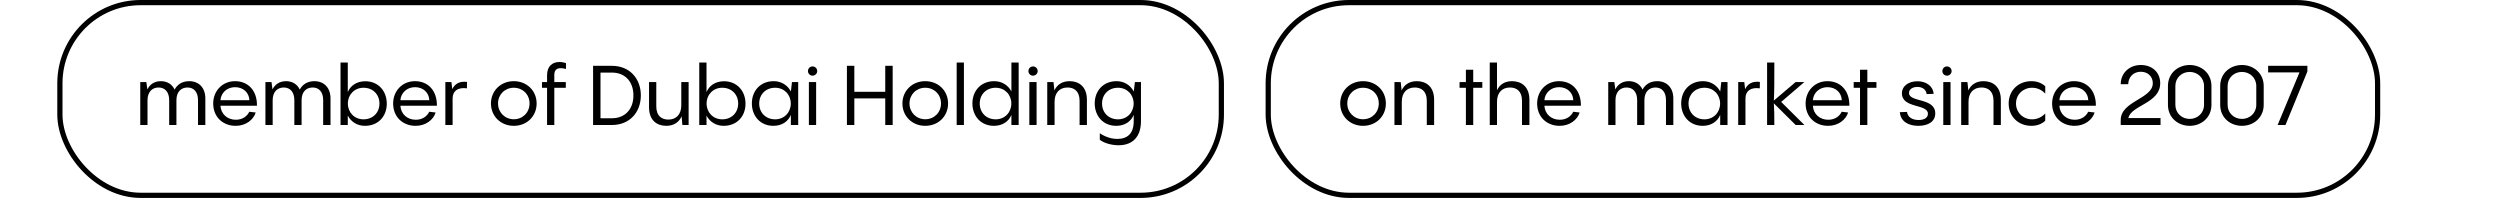
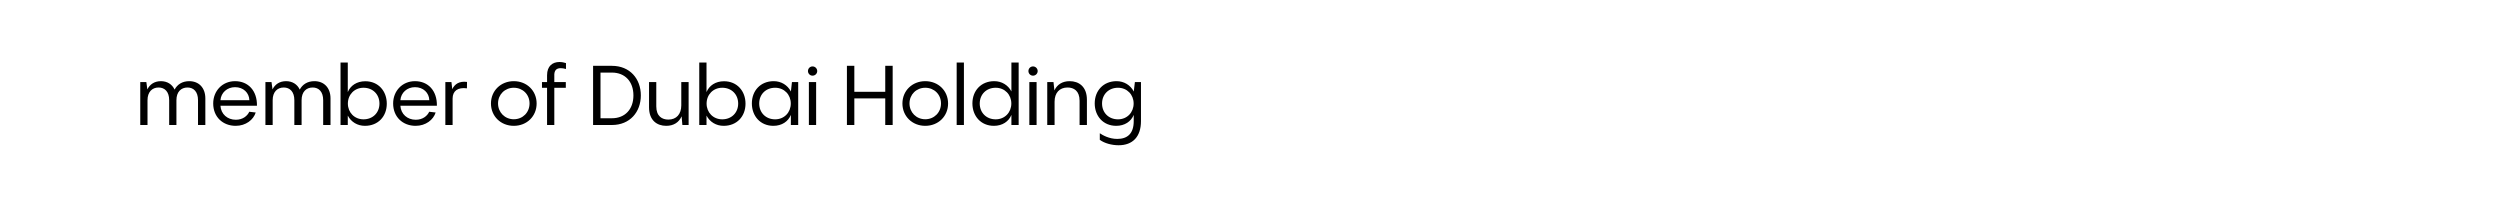
<svg xmlns="http://www.w3.org/2000/svg" width="480" height="38" viewBox="0 0 480 38" fill="none">
-   <rect x="11.5" y="0.5" width="223" height="37" rx="15.5" stroke="#00667C" stroke-opacity="0.2" style="stroke:#00667C;stroke:color(display-p3 0 0.398 0.487);stroke-opacity:0.2;" />
  <path d="M36.338 15.584C38.194 15.584 39.426 16.864 39.426 18.896V24H38.018V19.232C38.018 17.616 37.186 16.8 36.002 16.8C34.754 16.8 33.874 17.648 33.874 19.232V24H32.482V19.232C32.482 17.616 31.634 16.8 30.45 16.8C29.218 16.8 28.322 17.648 28.322 19.232V24H26.93V15.76H28.098L28.29 17.168C28.754 16.224 29.618 15.584 30.898 15.584C32.098 15.584 33.042 16.176 33.522 17.2C34.034 16.24 34.962 15.584 36.338 15.584ZM45.128 15.584C47.64 15.584 49.384 17.392 49.336 20.304H42.328C42.424 21.92 43.672 22.992 45.272 22.992C46.648 22.992 47.496 22.24 47.864 21.456L49.096 21.6C48.664 22.992 47.208 24.16 45.256 24.16C42.792 24.16 40.936 22.464 40.936 19.872C40.936 17.456 42.696 15.584 45.128 15.584ZM45.128 16.736C43.608 16.736 42.44 17.792 42.328 19.232H47.88C47.832 17.824 46.744 16.736 45.128 16.736ZM60.37 15.584C62.225 15.584 63.458 16.864 63.458 18.896V24H62.05V19.232C62.05 17.616 61.218 16.8 60.033 16.8C58.785 16.8 57.906 17.648 57.906 19.232V24H56.514V19.232C56.514 17.616 55.666 16.8 54.481 16.8C53.249 16.8 52.353 17.648 52.353 19.232V24H50.962V15.76H52.13L52.322 17.168C52.785 16.224 53.65 15.584 54.929 15.584C56.13 15.584 57.074 16.176 57.553 17.2C58.066 16.24 58.993 15.584 60.37 15.584ZM70.135 15.6C72.647 15.6 74.263 17.488 74.263 19.904C74.263 22.352 72.599 24.16 70.071 24.16C68.631 24.16 67.415 23.424 66.775 22.192V24H65.383V12H66.775V17.68C67.287 16.432 68.503 15.6 70.135 15.6ZM69.799 22.912C71.575 22.912 72.855 21.648 72.855 19.888C72.855 18.112 71.575 16.848 69.799 16.848C68.039 16.848 66.791 18.176 66.791 19.888C66.791 21.584 68.039 22.912 69.799 22.912ZM79.675 15.584C82.187 15.584 83.931 17.392 83.883 20.304H76.875C76.971 21.92 78.219 22.992 79.819 22.992C81.195 22.992 82.043 22.24 82.411 21.456L83.643 21.6C83.211 22.992 81.755 24.16 79.803 24.16C77.339 24.16 75.483 22.464 75.483 19.872C75.483 17.456 77.243 15.584 79.675 15.584ZM79.675 16.736C78.155 16.736 76.987 17.792 76.875 19.232H82.427C82.379 17.824 81.291 16.736 79.675 16.736ZM86.676 15.76L86.836 17.12C87.3 16.144 88.164 15.536 89.668 15.728L89.652 16.96C87.908 16.72 86.9 17.456 86.9 18.912V24H85.508V15.76H86.676ZM98.648 24.16C96.152 24.16 94.264 22.32 94.264 19.872C94.264 17.424 96.152 15.584 98.648 15.584C101.16 15.584 103.032 17.424 103.032 19.872C103.032 22.32 101.16 24.16 98.648 24.16ZM98.648 22.896C100.376 22.896 101.672 21.584 101.672 19.856C101.672 18.144 100.376 16.848 98.648 16.848C96.936 16.848 95.624 18.144 95.624 19.856C95.624 21.584 96.936 22.896 98.648 22.896ZM107.66 13.088C106.844 13.088 106.364 13.488 106.428 14.624V15.76H108.636V16.864H106.428V24H105.036V16.864H104.06V15.76H105.036V14.448C105.036 12.656 106.108 11.904 107.42 11.904C107.868 11.904 108.316 12 108.668 12.112V13.248C108.332 13.152 107.98 13.088 107.66 13.088ZM117.489 24H113.873V12.64H117.489C120.945 12.64 123.041 15.136 123.041 18.32C123.041 21.504 120.945 24 117.489 24ZM115.297 13.936V22.704H117.489C119.985 22.704 121.617 20.992 121.617 18.32C121.617 15.648 119.985 13.936 117.489 13.936H115.297ZM130.807 20.224V15.76H132.215V24H131.015L130.871 22.336C130.359 23.488 129.351 24.16 127.911 24.16C126.167 24.16 124.615 23.136 124.615 20.608V15.76H126.007V20.416C126.007 22.336 127.127 22.96 128.327 22.96C129.863 22.96 130.807 21.936 130.807 20.224ZM139.01 15.6C141.522 15.6 143.138 17.488 143.138 19.904C143.138 22.352 141.474 24.16 138.946 24.16C137.506 24.16 136.29 23.424 135.65 22.192V24H134.258V12H135.65V17.68C136.162 16.432 137.378 15.6 139.01 15.6ZM138.674 22.912C140.45 22.912 141.73 21.648 141.73 19.888C141.73 18.112 140.45 16.848 138.674 16.848C136.914 16.848 135.666 18.176 135.666 19.888C135.666 21.584 136.914 22.912 138.674 22.912ZM151.846 17.632L152.054 15.76H153.254V24H151.846V22.064C151.334 23.328 150.118 24.16 148.486 24.16C145.974 24.16 144.358 22.272 144.358 19.856C144.358 17.408 146.022 15.584 148.55 15.584C149.99 15.584 151.206 16.336 151.846 17.552V17.632ZM148.822 22.912C150.582 22.912 151.83 21.584 151.83 19.872C151.83 18.176 150.582 16.848 148.822 16.848C147.046 16.848 145.766 18.112 145.766 19.872C145.766 21.648 147.046 22.912 148.822 22.912ZM156.009 14.528C155.513 14.528 155.129 14.128 155.129 13.648C155.129 13.152 155.513 12.752 156.009 12.752C156.505 12.752 156.905 13.152 156.905 13.648C156.905 14.128 156.505 14.528 156.009 14.528ZM155.305 15.76H156.697V24H155.305V15.76ZM169.968 17.632V12.64H171.392V24H169.968V18.896H164.032V24H162.608V12.64H164.032V17.632H169.968ZM177.648 24.16C175.152 24.16 173.264 22.32 173.264 19.872C173.264 17.424 175.152 15.584 177.648 15.584C180.16 15.584 182.032 17.424 182.032 19.872C182.032 22.32 180.16 24.16 177.648 24.16ZM177.648 22.896C179.376 22.896 180.672 21.584 180.672 19.856C180.672 18.144 179.376 16.848 177.648 16.848C175.936 16.848 174.624 18.144 174.624 19.856C174.624 21.584 175.936 22.896 177.648 22.896ZM183.68 12H185.072V24H183.68V12ZM194.19 17.552V12H195.582V24H194.19V22.064C193.678 23.328 192.462 24.16 190.83 24.16C188.318 24.16 186.702 22.272 186.702 19.856C186.702 17.408 188.366 15.584 190.894 15.584C192.334 15.584 193.55 16.336 194.19 17.552ZM191.166 22.912C192.926 22.912 194.174 21.584 194.174 19.872C194.174 18.176 192.926 16.848 191.166 16.848C189.39 16.848 188.11 18.112 188.11 19.872C188.11 21.648 189.39 22.912 191.166 22.912ZM198.337 14.528C197.841 14.528 197.457 14.128 197.457 13.648C197.457 13.152 197.841 12.752 198.337 12.752C198.833 12.752 199.233 13.152 199.233 13.648C199.233 14.128 198.833 14.528 198.337 14.528ZM197.633 15.76H199.025V24H197.633V15.76ZM205.375 15.584C207.135 15.584 208.687 16.624 208.687 19.152V24H207.279V19.344C207.279 17.424 206.159 16.8 204.975 16.8C203.423 16.8 202.479 17.824 202.479 19.536V24H201.071V15.76H202.271L202.447 17.36C202.959 16.24 203.967 15.584 205.375 15.584ZM217.674 17.648L217.898 15.76H219.066V23.264C219.066 26.256 217.466 27.888 214.778 27.888C213.482 27.888 212.074 27.52 211.162 26.848V25.584C211.706 25.952 212.954 26.672 214.506 26.672C216.458 26.672 217.674 25.664 217.674 23.264V22.064C217.162 23.328 215.946 24.16 214.314 24.16C211.802 24.16 210.186 22.272 210.186 19.856C210.186 17.408 211.85 15.584 214.378 15.584C215.818 15.584 217.034 16.336 217.674 17.552V17.648ZM214.65 22.912C216.41 22.912 217.658 21.584 217.658 19.872C217.658 18.176 216.41 16.848 214.65 16.848C212.874 16.848 211.594 18.112 211.594 19.872C211.594 21.648 212.874 22.912 214.65 22.912Z" fill="#2E3B3E" style="fill:#2E3B3E;fill:color(display-p3 0.18 0.231 0.243);fill-opacity:1;" />
-   <rect x="243.5" y="0.5" width="213" height="37" rx="15.5" stroke="#00667C" stroke-opacity="0.2" style="stroke:#00667C;stroke:color(display-p3 0 0.398 0.487);stroke-opacity:0.2;" />
-   <path d="M261.703 24.16C259.207 24.16 257.319 22.32 257.319 19.872C257.319 17.424 259.207 15.584 261.703 15.584C264.215 15.584 266.087 17.424 266.087 19.872C266.087 22.32 264.215 24.16 261.703 24.16ZM261.703 22.896C263.431 22.896 264.727 21.584 264.727 19.856C264.727 18.144 263.431 16.848 261.703 16.848C259.991 16.848 258.679 18.144 258.679 19.856C258.679 21.584 259.991 22.896 261.703 22.896ZM272.039 15.584C273.799 15.584 275.351 16.624 275.351 19.152V24H273.943V19.344C273.943 17.424 272.823 16.8 271.639 16.8C270.087 16.8 269.143 17.824 269.143 19.536V24H267.735V15.76H268.935L269.111 17.36C269.623 16.24 270.631 15.584 272.039 15.584ZM282.859 15.76H284.603V16.864H282.859V24H281.451V16.864H280.235V15.76H281.451V13.392H282.859V15.76ZM290.32 15.584C292.08 15.584 293.648 16.624 293.648 19.152V24H292.224V19.344C292.224 17.424 291.104 16.8 289.92 16.8C288.368 16.8 287.424 17.824 287.424 19.536V24H286.032V12H287.424V17.312C287.952 16.208 288.928 15.584 290.32 15.584ZM299.323 15.584C301.835 15.584 303.579 17.392 303.531 20.304H296.523C296.619 21.92 297.867 22.992 299.467 22.992C300.843 22.992 301.691 22.24 302.059 21.456L303.291 21.6C302.859 22.992 301.403 24.16 299.451 24.16C296.987 24.16 295.131 22.464 295.131 19.872C295.131 17.456 296.891 15.584 299.323 15.584ZM299.323 16.736C297.803 16.736 296.635 17.792 296.523 19.232H302.075C302.027 17.824 300.939 16.736 299.323 16.736ZM318.19 15.584C320.046 15.584 321.278 16.864 321.278 18.896V24H319.87V19.232C319.87 17.616 319.038 16.8 317.854 16.8C316.606 16.8 315.726 17.648 315.726 19.232V24H314.334V19.232C314.334 17.616 313.486 16.8 312.302 16.8C311.07 16.8 310.174 17.648 310.174 19.232V24H308.782V15.76H309.95L310.142 17.168C310.606 16.224 311.47 15.584 312.75 15.584C313.95 15.584 314.894 16.176 315.374 17.2C315.886 16.24 316.814 15.584 318.19 15.584ZM330.276 17.632L330.484 15.76H331.684V24H330.276V22.064C329.764 23.328 328.548 24.16 326.916 24.16C324.404 24.16 322.788 22.272 322.788 19.856C322.788 17.408 324.452 15.584 326.98 15.584C328.42 15.584 329.636 16.336 330.276 17.552V17.632ZM327.252 22.912C329.012 22.912 330.26 21.584 330.26 19.872C330.26 18.176 329.012 16.848 327.252 16.848C325.476 16.848 324.196 18.112 324.196 19.872C324.196 21.648 325.476 22.912 327.252 22.912ZM334.903 15.76L335.063 17.12C335.527 16.144 336.391 15.536 337.895 15.728L337.879 16.96C336.135 16.72 335.127 17.456 335.127 18.912V24H333.735V15.76H334.903ZM341.986 19.568L346.45 24H344.77L340.578 19.84C340.658 20.976 340.674 22.256 340.674 24H339.282V12H340.674C340.674 15.584 340.674 17.552 340.578 19.312L344.754 15.76H346.434L341.986 19.568ZM350.87 15.584C353.382 15.584 355.126 17.392 355.078 20.304H348.07C348.166 21.92 349.414 22.992 351.014 22.992C352.39 22.992 353.238 22.24 353.606 21.456L354.838 21.6C354.406 22.992 352.95 24.16 350.998 24.16C348.534 24.16 346.678 22.464 346.678 19.872C346.678 17.456 348.438 15.584 350.87 15.584ZM350.87 16.736C349.35 16.736 348.182 17.792 348.07 19.232H353.622C353.574 17.824 352.486 16.736 350.87 16.736ZM358.531 15.76H360.275V16.864H358.531V24H357.123V16.864H355.907V15.76H357.123V13.392H358.531V15.76ZM368.321 24.16C366.449 24.16 364.913 23.344 364.769 21.536L366.145 21.488C366.273 22.512 367.185 23.04 368.369 23.04C369.457 23.04 370.161 22.608 370.161 21.84C370.161 19.904 365.169 20.864 365.169 17.92C365.169 16.496 366.481 15.6 368.161 15.6C369.905 15.6 371.169 16.608 371.265 18.016L369.921 18.064C369.809 17.232 369.137 16.688 368.145 16.688C367.217 16.688 366.529 17.136 366.529 17.84C366.529 19.712 371.569 18.704 371.569 21.776C371.569 23.312 370.257 24.16 368.321 24.16ZM373.814 14.528C373.318 14.528 372.934 14.128 372.934 13.648C372.934 13.152 373.318 12.752 373.814 12.752C374.31 12.752 374.71 13.152 374.71 13.648C374.71 14.128 374.31 14.528 373.814 14.528ZM373.11 15.76H374.502V24H373.11V15.76ZM380.851 15.584C382.611 15.584 384.163 16.624 384.163 19.152V24H382.755V19.344C382.755 17.424 381.635 16.8 380.451 16.8C378.899 16.8 377.955 17.824 377.955 19.536V24H376.547V15.76H377.747L377.923 17.36C378.435 16.24 379.443 15.584 380.851 15.584ZM390.031 24.16C387.471 24.16 385.663 22.32 385.663 19.872C385.663 17.424 387.471 15.584 390.031 15.584C391.071 15.584 391.983 15.92 392.687 16.56V17.952C392.031 17.296 391.215 16.848 390.159 16.848C388.415 16.848 387.071 18.16 387.071 19.872C387.071 21.584 388.415 22.912 390.159 22.912C391.215 22.912 392.031 22.448 392.687 21.808V23.184C391.983 23.84 391.071 24.16 390.031 24.16ZM398.198 15.584C400.71 15.584 402.454 17.392 402.406 20.304H395.398C395.494 21.92 396.742 22.992 398.342 22.992C399.718 22.992 400.566 22.24 400.934 21.456L402.166 21.6C401.734 22.992 400.278 24.16 398.326 24.16C395.862 24.16 394.006 22.464 394.006 19.872C394.006 17.456 395.766 15.584 398.198 15.584ZM398.198 16.736C396.678 16.736 395.51 17.792 395.398 19.232H400.95C400.902 17.824 399.814 16.736 398.198 16.736ZM408.649 22.672H414.825V24H407.177V23.04C407.177 19.392 413.337 18.992 413.337 15.968C413.337 14.704 412.393 13.776 411.033 13.776C409.609 13.776 408.649 14.8 408.617 16.16H407.177C407.177 14.112 408.745 12.48 411.049 12.48C413.129 12.48 414.761 13.808 414.761 15.984C414.761 19.856 409.129 20.208 408.649 22.672ZM420.422 24.16C418.214 24.16 416.246 22.624 416.246 20.128V16.512C416.246 14.016 418.214 12.48 420.422 12.48C422.614 12.48 424.598 14.016 424.598 16.512V20.128C424.598 22.624 422.614 24.16 420.422 24.16ZM420.422 22.832C421.926 22.832 423.174 21.712 423.174 20.128V16.512C423.174 14.928 421.926 13.808 420.422 13.808C418.902 13.808 417.67 14.928 417.67 16.512V20.128C417.67 21.712 418.902 22.832 420.422 22.832ZM430.454 24.16C428.246 24.16 426.278 22.624 426.278 20.128V16.512C426.278 14.016 428.246 12.48 430.454 12.48C432.646 12.48 434.63 14.016 434.63 16.512V20.128C434.63 22.624 432.646 24.16 430.454 24.16ZM430.454 22.832C431.958 22.832 433.206 21.712 433.206 20.128V16.512C433.206 14.928 431.958 13.808 430.454 13.808C428.934 13.808 427.702 14.928 427.702 16.512V20.128C427.702 21.712 428.934 22.832 430.454 22.832ZM435.481 13.904V12.64H443.017V13.728L438.809 24H437.305L441.497 13.904H435.481Z" fill="#2E3B3E" style="fill:#2E3B3E;fill:color(display-p3 0.18 0.231 0.243);fill-opacity:1;" />
</svg>